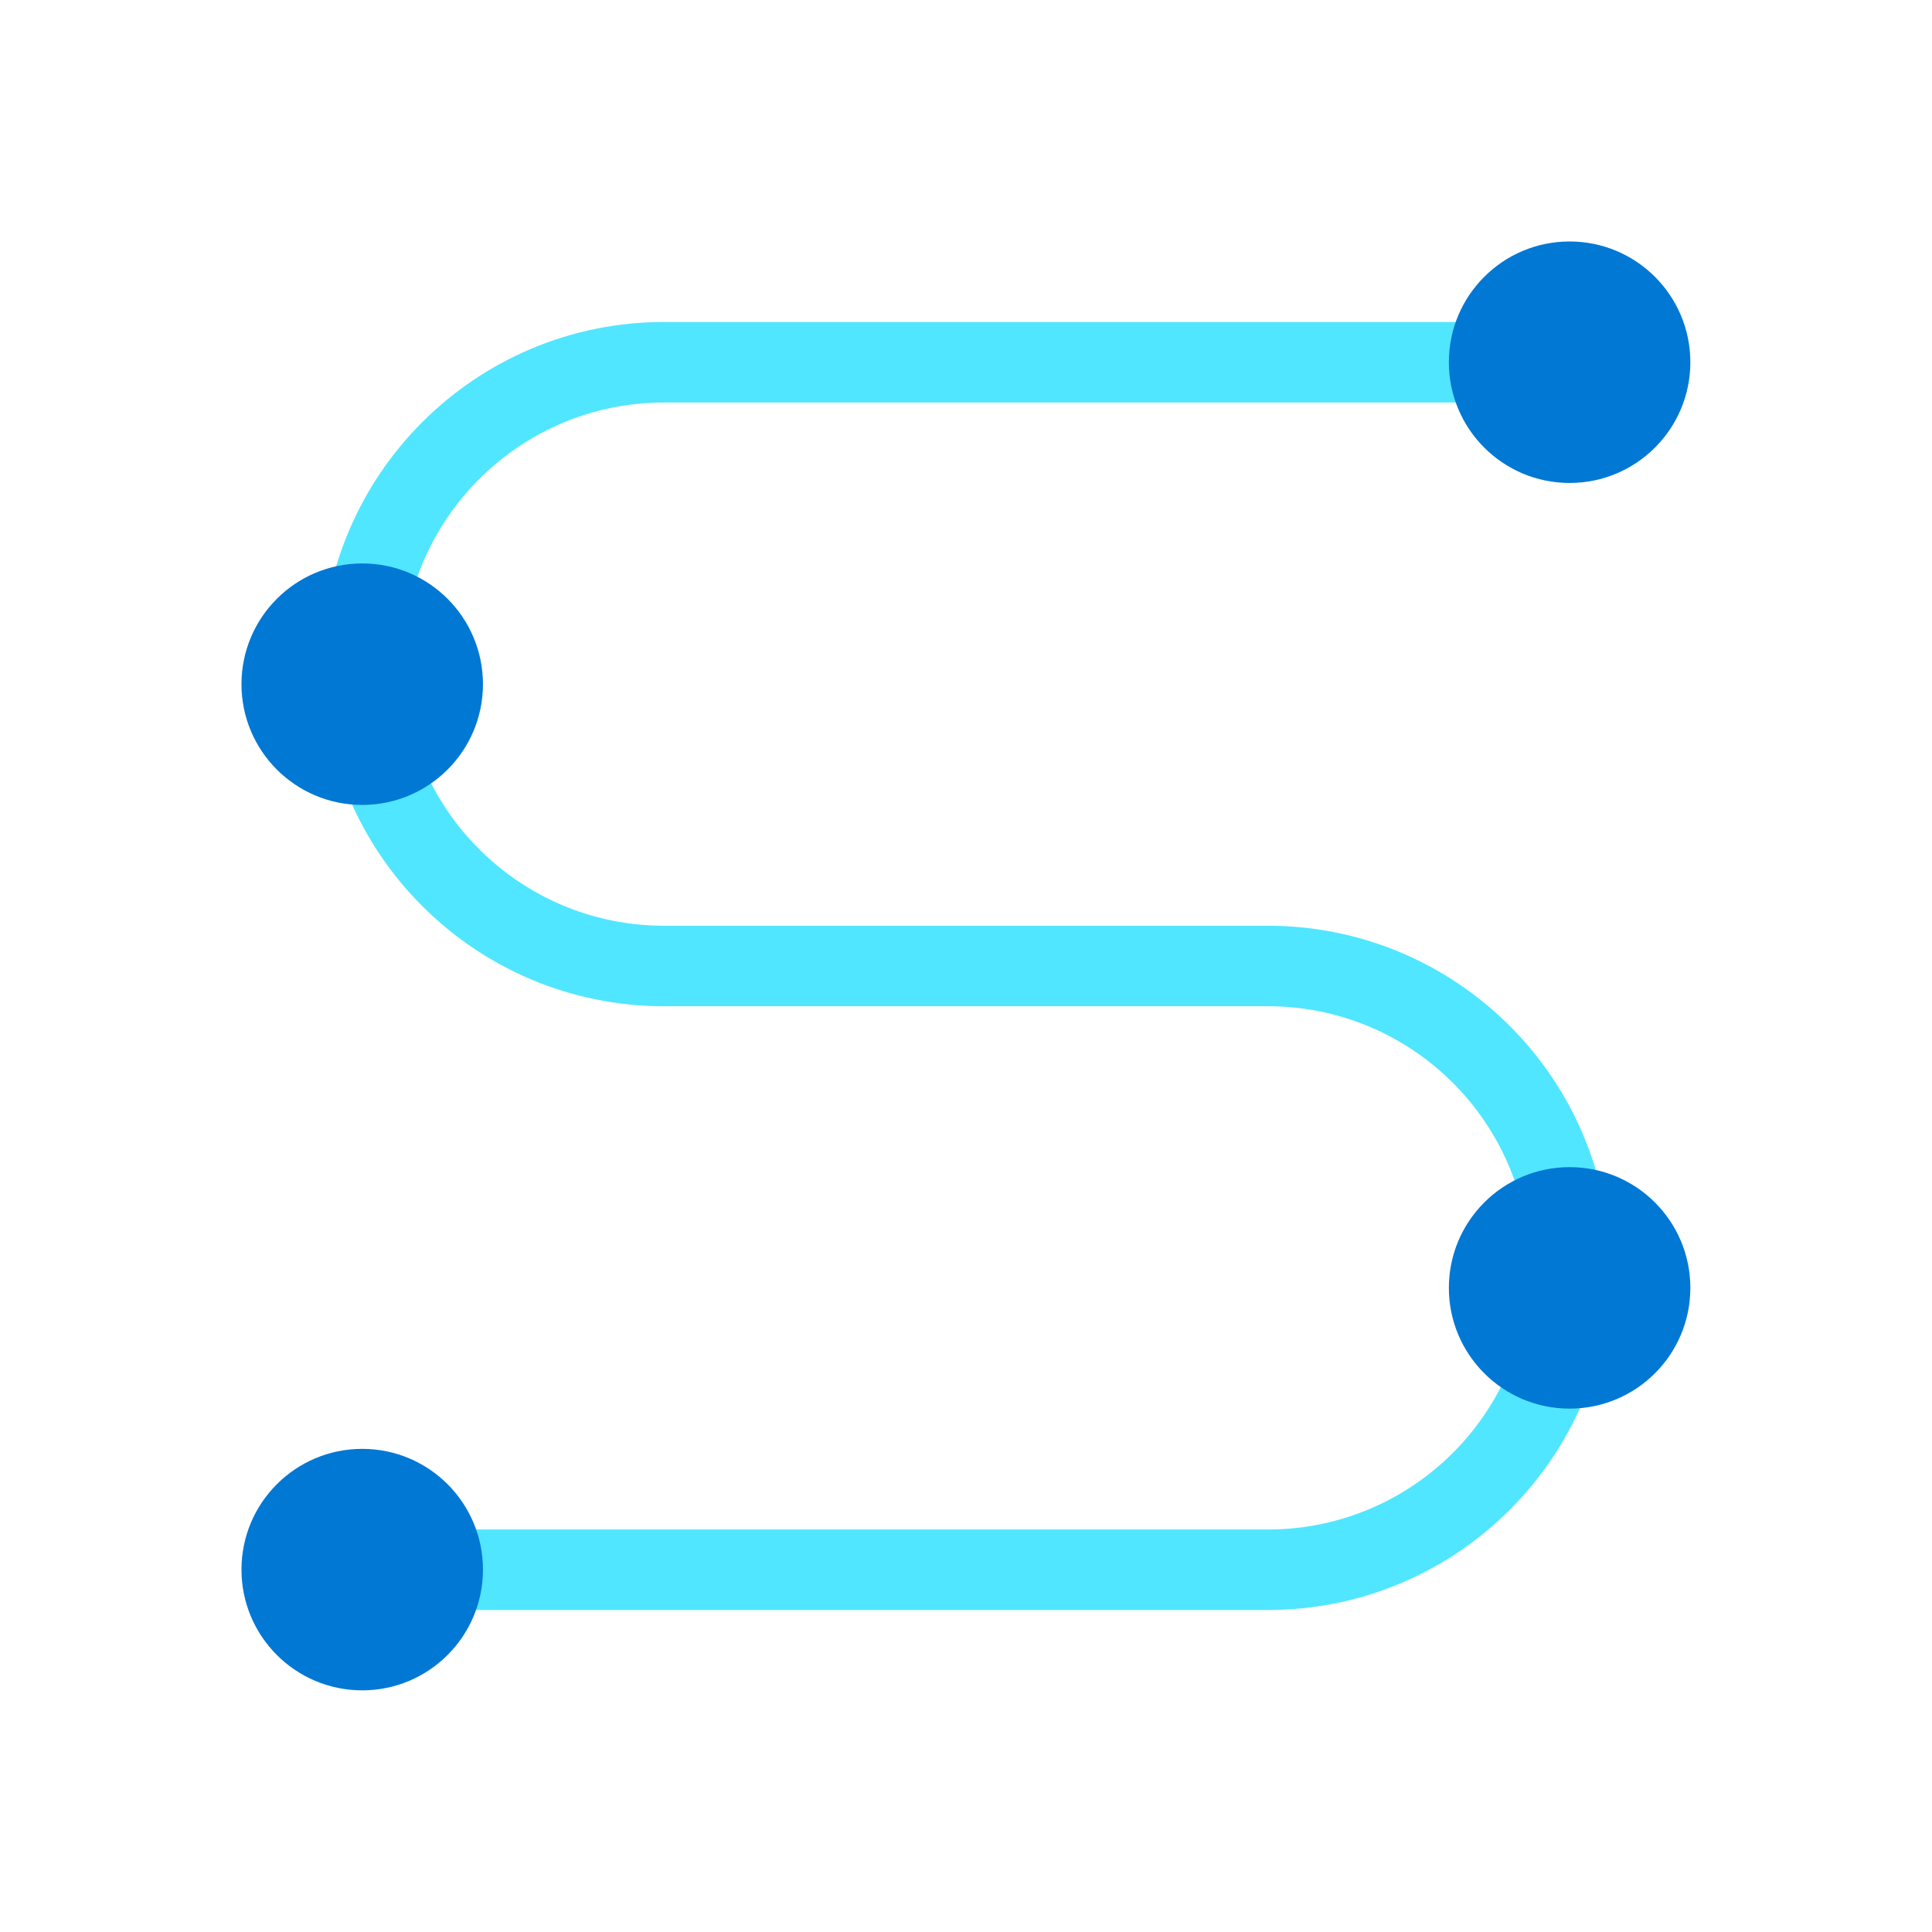
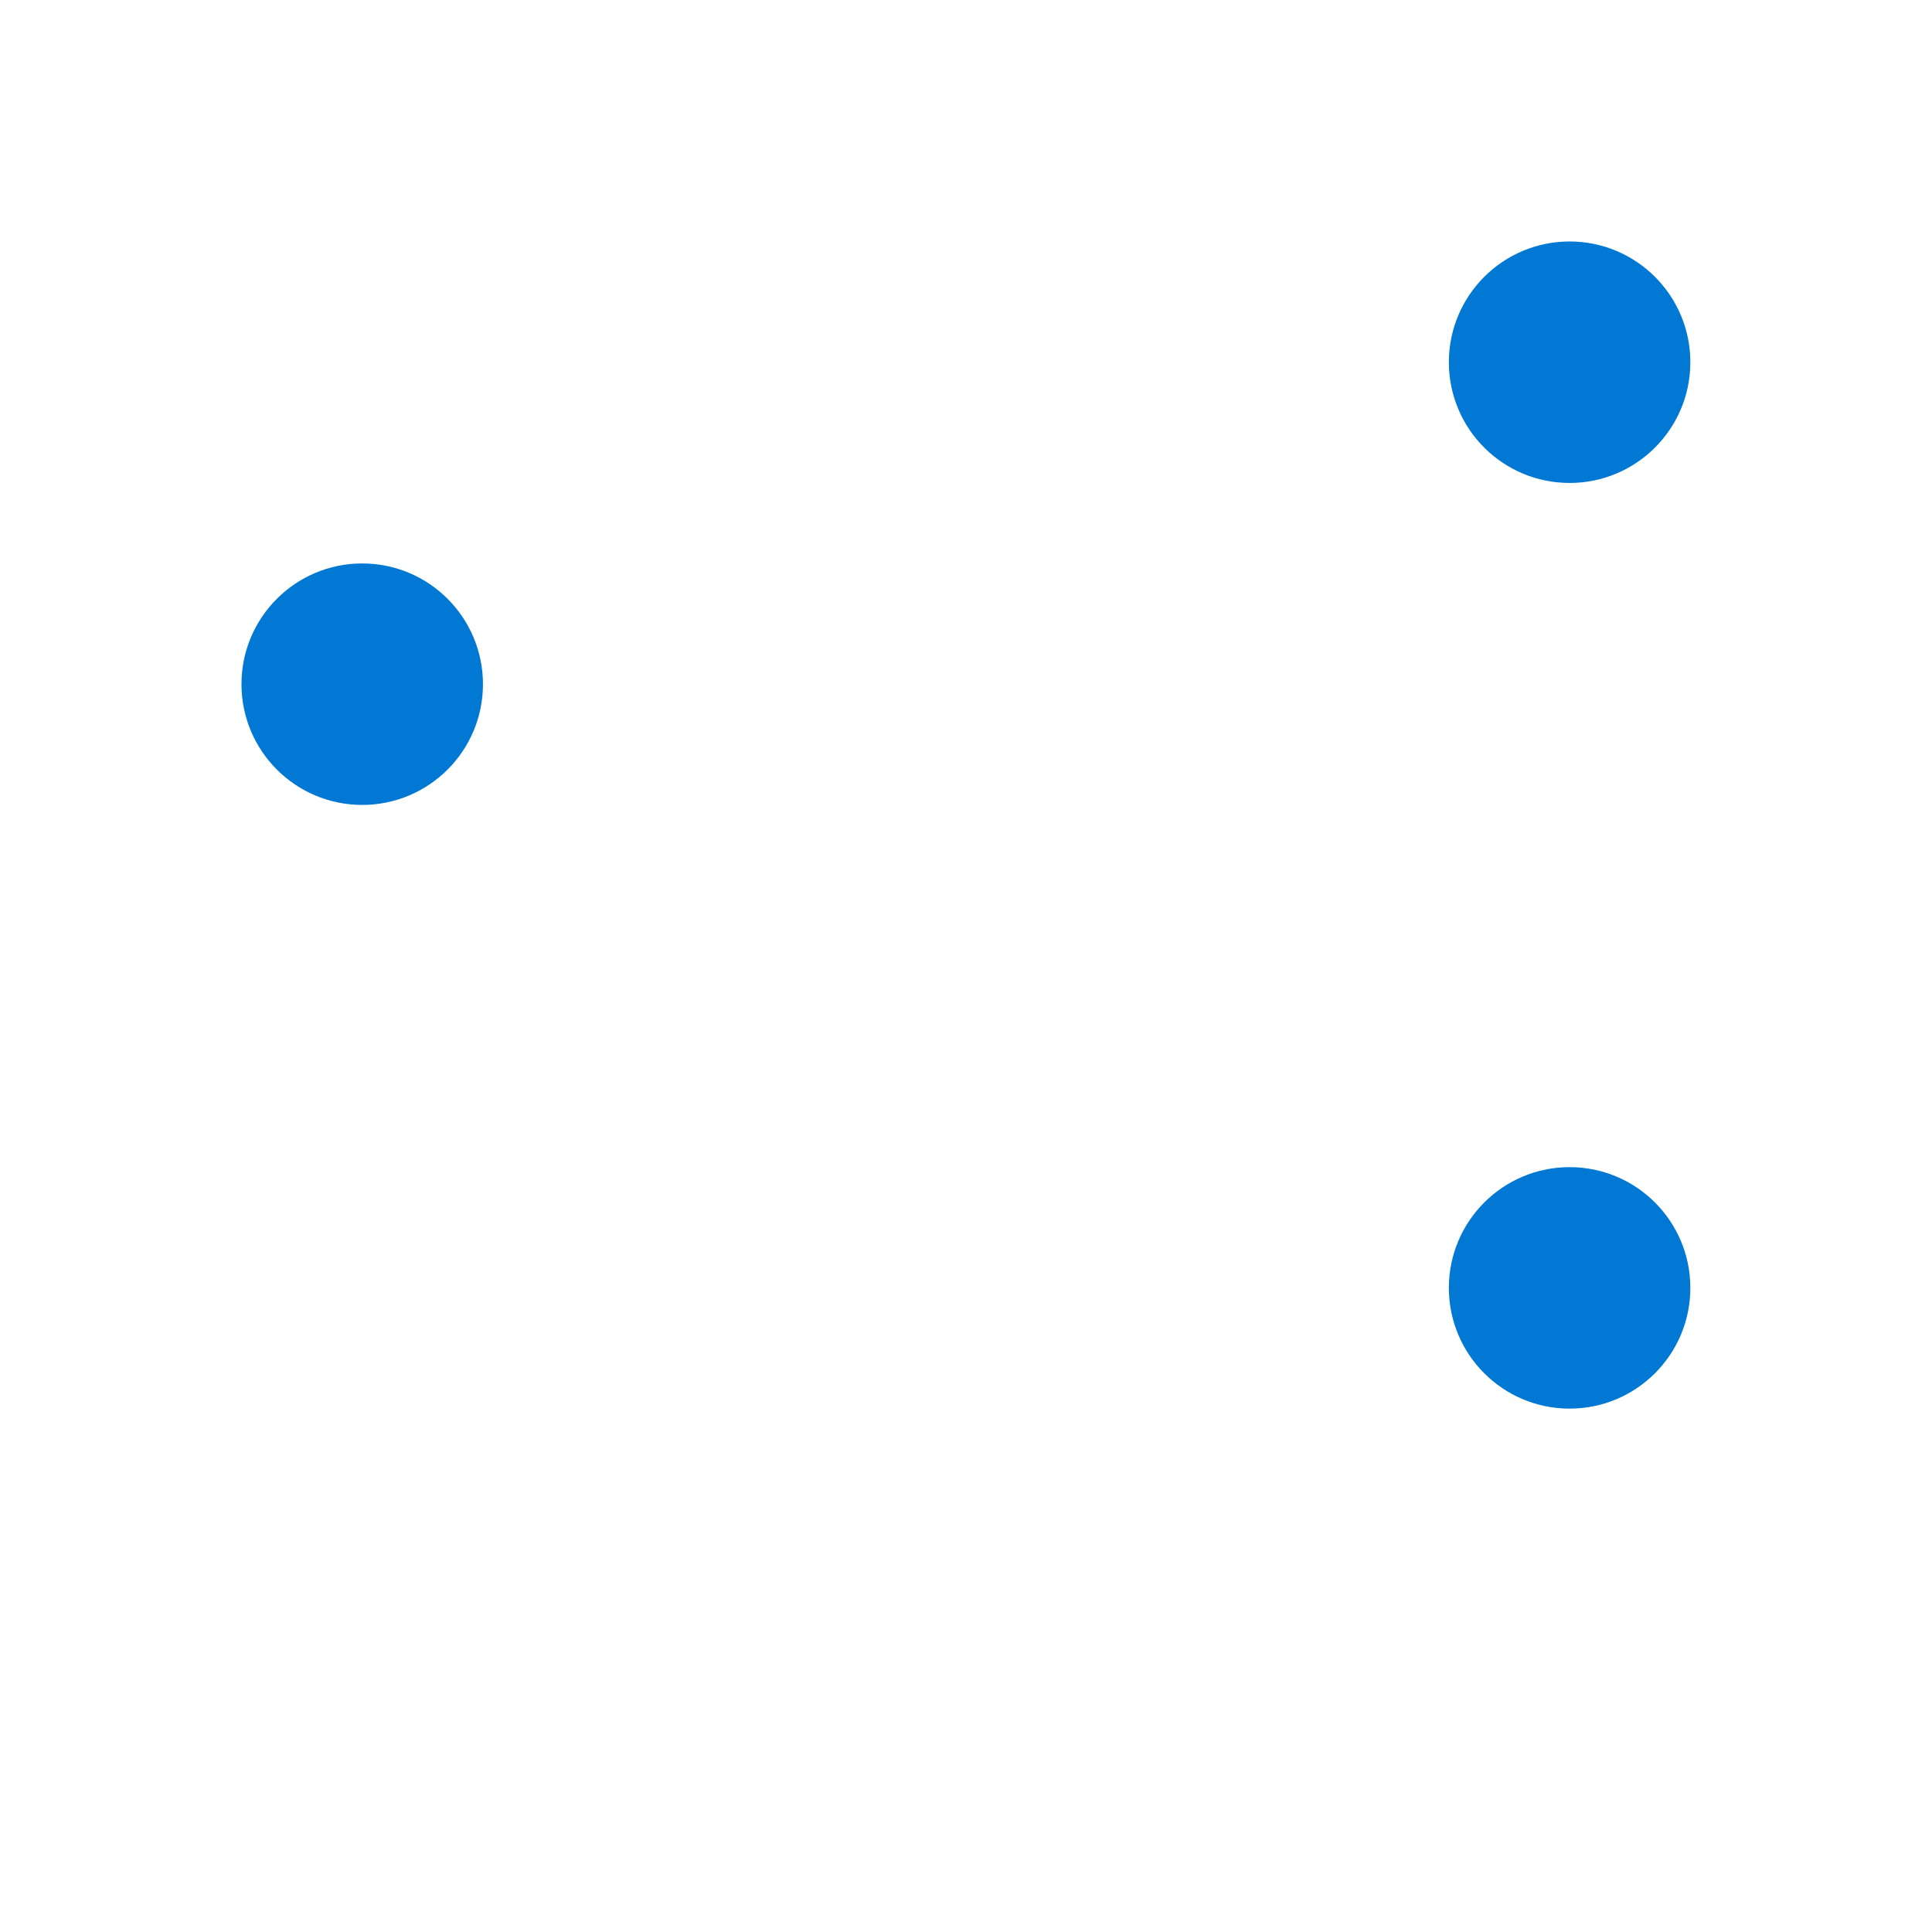
<svg xmlns="http://www.w3.org/2000/svg" x="0px" y="0px" width="48" height="48" viewBox="0 0 172 172" style=" fill:#000000;">
  <g fill="none" fill-rule="nonzero" stroke="none" stroke-width="1" stroke-linecap="butt" stroke-linejoin="miter" stroke-miterlimit="10" stroke-dasharray="" stroke-dashoffset="0" font-family="none" font-weight="none" font-size="none" text-anchor="none" style="mix-blend-mode: normal">
-     <path d="M0,172v-172h172v172z" fill="none" />
    <g>
-       <path d="M112.875,143.333h-80.625v-7.167h80.625c12.864,0 23.292,-10.428 23.292,-23.292c0,-12.864 -10.428,-23.292 -23.292,-23.292h-53.75c-16.822,0 -30.458,-13.637 -30.458,-30.458c0,-16.822 13.637,-30.458 30.458,-30.458h80.625v7.167h-80.625c-12.864,0 -23.292,10.428 -23.292,23.292c0,12.864 10.428,23.292 23.292,23.292h53.75c16.822,0 30.458,13.637 30.458,30.458c0,16.822 -13.637,30.458 -30.458,30.458z" fill="#50e6ff" />
-       <circle cx="9" cy="39" transform="scale(3.583,3.583)" r="3" fill="#0078d4" />
      <circle cx="39" cy="32" transform="scale(3.583,3.583)" r="3" fill="#0078d4" />
      <circle cx="9" cy="17" transform="scale(3.583,3.583)" r="3" fill="#0078d4" />
      <circle cx="39" cy="9" transform="scale(3.583,3.583)" r="3" fill="#0078d4" />
    </g>
  </g>
</svg>